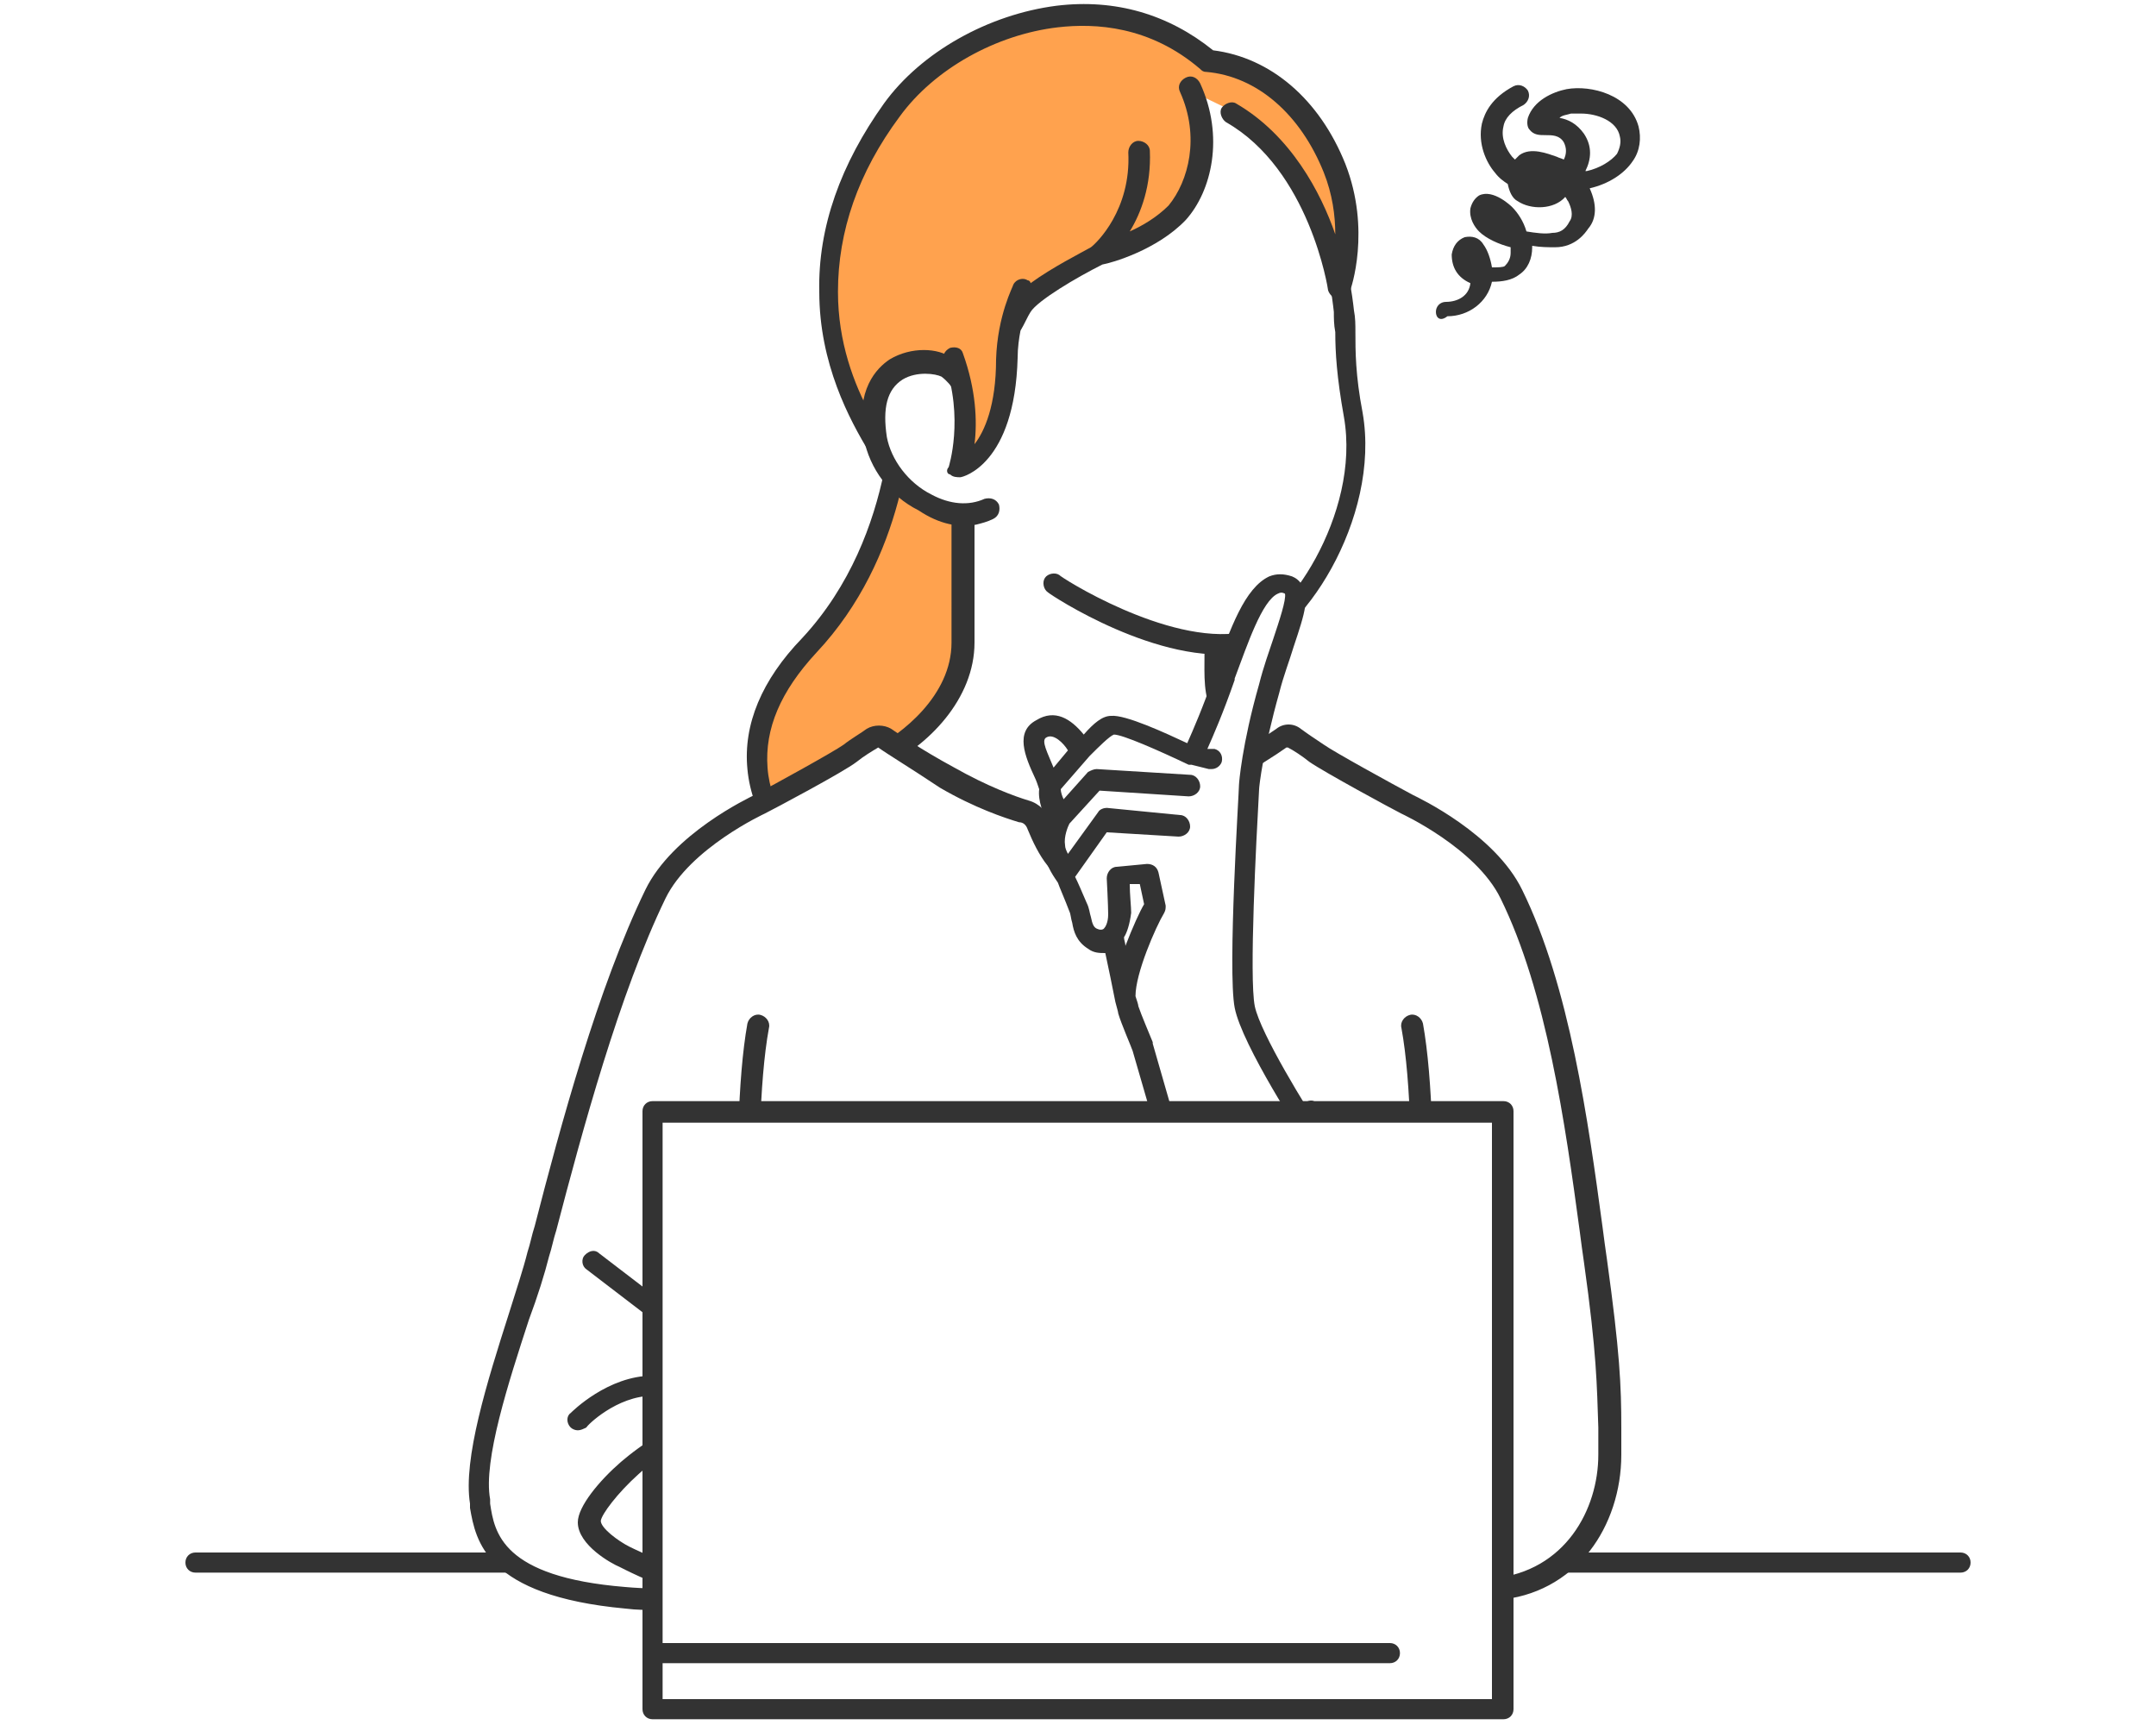
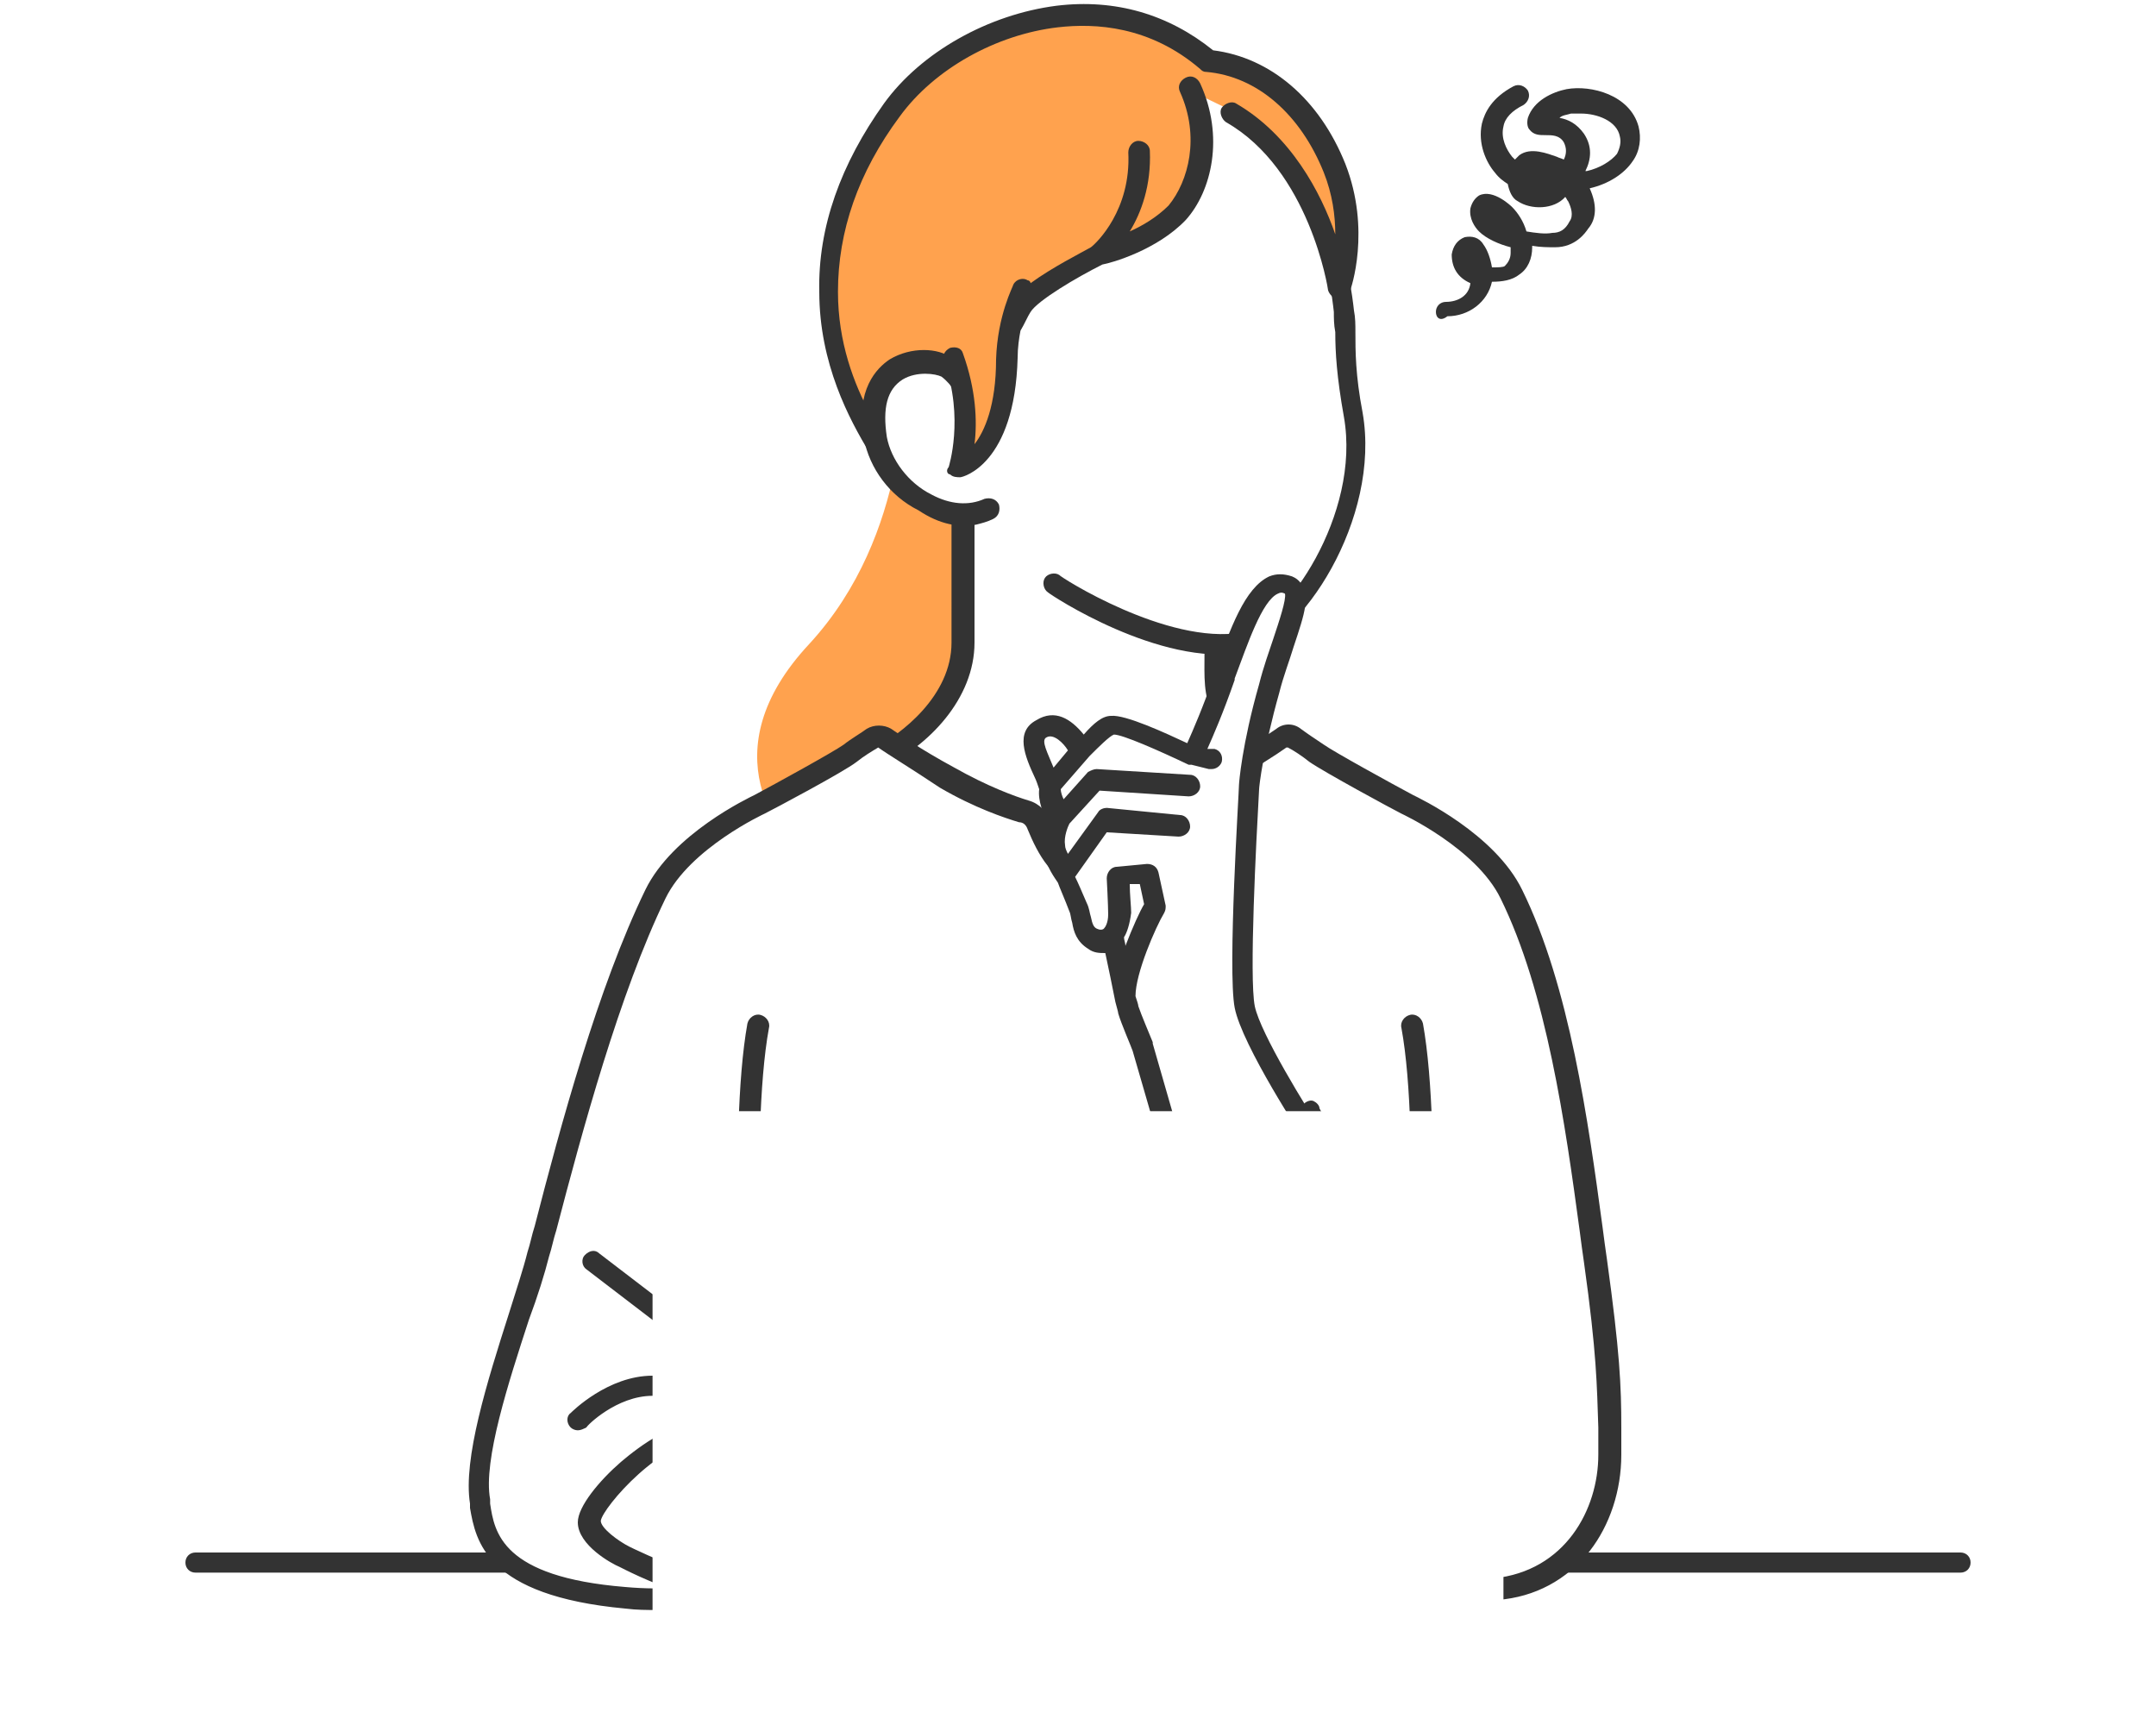
<svg xmlns="http://www.w3.org/2000/svg" version="1.1" id="_レイヤー_2" x="0px" y="0px" width="150px" height="120px" viewBox="0 0 150 120" style="enable-background:new 0 0 150 120;" xml:space="preserve">
  <style type="text/css">
	.st0{fill:#FFFFFF;}
	.st1{fill:#333333;}
	.st2{fill:#FFA24E;}
</style>
  <g id="design">
    <g>
      <rect class="st0" width="150" height="120" />
      <g>
        <path id="sub" class="st1" d="M99.9,21.7c0-0.4,0.3-0.7,0.7-0.7c0.8,0,1.6-0.4,1.7-1.3c0,0,0,0,0,0c-0.9-0.4-1.3-1.1-1.3-2     c0.1-0.6,0.4-1,0.9-1.2c0.5-0.1,1,0,1.3,0.5c0.3,0.4,0.5,1,0.6,1.6c0.4,0,0.8,0,0.9-0.1c0.2-0.2,0.4-0.5,0.4-0.9     c0-0.1,0-0.3,0-0.4c-0.8-0.2-1.7-0.6-2.2-1.1c-0.3-0.3-0.7-0.9-0.6-1.6c0.1-0.4,0.3-0.7,0.6-0.9c1-0.5,2.3,0.8,2.3,0.8     c0.4,0.4,0.8,1,1,1.7c0.6,0.1,1.3,0.2,1.8,0.1c0.5,0,0.9-0.2,1.2-0.8c0.3-0.4,0.1-1-0.1-1.4c-0.1-0.1-0.1-0.2-0.2-0.3     c-0.8,0.9-2.4,0.9-3.3,0.3c-0.4-0.2-0.6-0.7-0.7-1.2c-0.3-0.2-0.6-0.4-0.9-0.8c-0.6-0.7-1.2-2-0.9-3.4c0.2-0.8,0.7-1.8,2.2-2.6     c0.4-0.2,0.8,0,1,0.3c0.2,0.4,0,0.8-0.3,1c-0.8,0.4-1.3,0.9-1.4,1.5c-0.2,0.8,0.2,1.6,0.6,2.1c0.1,0.1,0.1,0.1,0.2,0.2     c0.1-0.1,0.2-0.2,0.3-0.3c0.8-0.6,2-0.1,2.6,0.1c0.2,0.1,0.3,0.1,0.5,0.2c0.2-0.4,0.2-0.8,0-1.2c-0.3-0.5-0.8-0.5-1.3-0.5     c-0.4,0-0.8,0-1.1-0.4c-0.1-0.1-0.2-0.4-0.1-0.8c0.4-1.2,1.7-1.8,2.7-2c1.7-0.3,4.4,0.4,5,2.6c0.2,0.8,0.1,1.7-0.4,2.4     c-0.6,0.9-1.7,1.6-3,1.9c0.5,1.1,0.5,2.1-0.1,2.8c-0.2,0.3-0.9,1.3-2.3,1.3c-0.5,0-1,0-1.6-0.1c0,0,0,0.1,0,0.1     c0,0.8-0.3,1.5-0.9,1.9c-0.5,0.4-1.2,0.5-1.9,0.5c-0.3,1.4-1.6,2.4-3.1,2.4C100.2,22.4,99.9,22.1,99.9,21.7L99.9,21.7z      M109.3,7.9c-0.3,0.1-0.6,0.1-0.8,0.3c0.6,0.1,1.2,0.4,1.7,1.1c0.6,0.9,0.5,1.8,0.1,2.6c0,0,0,0,0.1,0c0.9-0.2,1.7-0.7,2.1-1.2     c0.2-0.4,0.3-0.8,0.2-1.2c-0.2-1.1-1.6-1.6-2.7-1.6C109.6,7.9,109.5,7.9,109.3,7.9L109.3,7.9z" />
        <g>
          <path class="st2" d="M56.3,44.8c-7,7.5-2.1,13.5,0.2,15.3c3,2.3,10.1,1.7,10.1,1.7l0.9-35.2h-4.6C62.8,26.5,63.4,37.1,56.3,44.8      L56.3,44.8z" />
-           <path class="st1" d="M64.6,62.6c-2.4,0-6.4-0.3-8.5-1.9c-1.7-1.3-3.8-3.9-4.1-7.2c-0.3-3.1,1-6.2,3.8-9.1      c6.8-7.3,6.3-17.6,6.3-17.7c0-0.2,0.1-0.4,0.2-0.5s0.3-0.2,0.5-0.2h4.6c0.4,0,0.7,0.3,0.7,0.7s-0.3,0.7-0.7,0.7h-3.9      c0,2.6-0.5,11.4-6.7,18c-2.5,2.7-3.6,5.3-3.4,8c0.2,2.8,2,5.1,3.5,6.2c2.8,2.1,9.5,1.6,9.6,1.6c0.4,0,0.8,0.3,0.8,0.7      c0,0.4-0.3,0.8-0.7,0.8C66.5,62.5,65.7,62.6,64.6,62.6L64.6,62.6z" />
        </g>
        <g>
          <path class="st0" d="M89.6,52.7c-1.4-0.7-3.9-2-4.6-3.3c-0.7-1.4-0.5-2.9-0.5-4.7v-2.2l-8.3-5.6L67,29.2v15.5c0,3.8-3.3,6.8-6,8      c-5.4,2.6-7.5,6-7.5,6l15.9,8.8h11.9l15.8-8.8C97.2,58.7,95,55.3,89.6,52.7L89.6,52.7z" />
          <path class="st1" d="M81.3,68.3c-0.3,0-0.5-0.1-0.6-0.4c-0.2-0.4-0.1-0.8,0.3-1l15.1-8.4c-0.9-1.1-3-3.3-6.8-5.1      c-1.9-0.9-4.2-2.2-4.9-3.7c-0.7-1.3-0.6-2.7-0.6-4.2c0-0.3,0-0.5,0-0.8v-1.8l-8-5.4c0,0,0,0-0.1,0l-7.9-6.7v13.9      c0,3.9-3.2,7.2-6.4,8.7c-3.7,1.8-5.9,4-6.8,5.1l15.1,8.4c0.4,0.2,0.5,0.7,0.3,1c-0.2,0.4-0.7,0.5-1,0.3l-15.8-8.8      c-0.2-0.1-0.3-0.3-0.4-0.5c0-0.2,0-0.4,0.1-0.6c0.1-0.2,2.3-3.6,7.8-6.2c2-1,5.5-3.7,5.5-7.4V29.2c0-0.3,0.2-0.5,0.4-0.7      s0.6-0.1,0.8,0.1l9.1,7.7l8.3,5.6c0.2,0.1,0.3,0.4,0.3,0.6v2.2c0,0.3,0,0.6,0,0.8c0,1.4,0,2.6,0.4,3.5c0.4,0.8,1.8,1.8,4.3,3      c5.5,2.7,7.7,6.1,7.8,6.2c0.1,0.2,0.1,0.4,0.1,0.6s-0.2,0.4-0.4,0.5l-15.8,8.8C81.6,68.2,81.4,68.2,81.3,68.3L81.3,68.3z" />
        </g>
        <path class="st1" d="M136.4,109.4H13.6c-0.4,0-0.7-0.3-0.7-0.7s0.3-0.7,0.7-0.7h122.8c0.4,0,0.7,0.3,0.7,0.7     S136.8,109.4,136.4,109.4L136.4,109.4z" />
        <g>
          <path class="st0" d="M111.1,87.7c-1.1-7.8-2.3-18.2-5.9-25.5C103.4,58.4,98,56,98,56s-5.4-2.9-6.3-3.5c-0.5-0.4-1.1-0.8-1.5-1      c-0.3-0.2-0.6-0.2-0.9,0c-0.7,0.5-2.1,1.4-4.5,2.8c-2.3,1.3-4.3,2-5.3,2.3c-0.5,0.2-0.9,0.5-1.1,1c-0.4,1.2-1.4,3.3-3,3.3      s-2.5-2.1-3-3.3c-0.2-0.5-0.6-0.8-1.1-1c-1.1-0.3-3-1-5.3-2.3c-2.4-1.3-3.8-2.3-4.5-2.8c-0.3-0.2-0.6-0.2-0.9,0      c-0.4,0.3-1,0.7-1.5,1c-0.9,0.7-6.3,3.5-6.3,3.5s-5.4,2.5-7.3,6.3c-3.5,7.3-6.2,17.9-8.1,25c-1.2,4.6-4.8,13.2-4,17.2      c0.4,2.2,0.6,5.8,10.1,6.7c5.8,0.5,10.2-1.2,12.6-2.5h39.3c1.8,1.1,4.8,2.3,8.7,1.9c5.1-0.5,8-4.8,8-9.4      C112,97.3,112.2,95.5,111.1,87.7L111.1,87.7z" />
          <path class="st1" d="M45.7,112c-0.7,0-1.4,0-2.2-0.1c-9.7-0.9-10.4-4.7-10.8-7c0-0.1,0-0.2,0-0.3c-0.5-3.1,1.2-8.5,2.7-13.2      c0.5-1.6,1-3.1,1.3-4.3c0.2-0.6,0.3-1.2,0.5-1.8c1.8-7,4.4-16.6,7.7-23.4c1.9-3.9,7.2-6.4,7.6-6.6c1.5-0.8,5.5-3,6.2-3.5      c0.5-0.4,1.2-0.8,1.6-1.1c0.5-0.3,1.2-0.3,1.7,0c0.6,0.4,2,1.4,4.4,2.7c2.3,1.3,4.2,2,5.2,2.3c0.7,0.2,1.3,0.8,1.5,1.5      c0.5,1.4,1.4,2.8,2.3,2.8s1.8-1.5,2.3-2.8c0.2-0.7,0.8-1.2,1.5-1.5c1-0.3,2.9-1,5.2-2.3c2.4-1.3,3.8-2.3,4.4-2.7      c0.5-0.4,1.2-0.4,1.7,0c0.4,0.3,1,0.7,1.6,1.1c0.7,0.5,4.7,2.7,6.2,3.5c0.4,0.2,5.7,2.7,7.6,6.6c3.3,6.7,4.6,16.1,5.6,23.5      c0.1,0.8,0.2,1.5,0.3,2.2c0.9,6.5,1,8.8,1,11.7c0,0.6,0,1.2,0,1.9c0,0,0,0,0,0c0,2.5-0.8,4.9-2.2,6.7c-1.6,2-3.8,3.2-6.4,3.4      c-3.9,0.4-7-0.8-8.9-1.9H56.4C54,110.7,50.4,112,45.7,112L45.7,112z M61.1,52C61.1,52,61.1,52,61.1,52c-0.5,0.3-1,0.6-1.5,1      c-0.9,0.7-5.8,3.3-6.4,3.6c0,0,0,0,0,0c0,0-5.2,2.4-6.9,5.9c-3.2,6.6-5.8,16.2-7.6,23.1c-0.2,0.6-0.3,1.2-0.5,1.8      c-0.3,1.2-0.8,2.8-1.4,4.4c-1.4,4.3-3.2,9.8-2.7,12.5c0,0.1,0,0.2,0,0.3c0.3,2,0.8,5.1,9.4,5.8c5.5,0.5,9.7-1,12.2-2.4      c0.1-0.1,0.2-0.1,0.3-0.1h39.3c0.1,0,0.3,0,0.4,0.1c1.7,1,4.6,2.2,8.2,1.8c5-0.5,7.3-4.8,7.3-8.6c0-0.7,0-1.3,0-1.9      c-0.1-2.9-0.1-5.1-1-11.5c-0.1-0.7-0.2-1.4-0.3-2.2c-1-7.4-2.3-16.6-5.5-23.1c-1.7-3.5-6.9-5.9-6.9-5.9c0,0,0,0,0,0      c-0.6-0.3-5.4-2.9-6.4-3.6c-0.5-0.4-1.1-0.8-1.5-1c0,0-0.1,0-0.1,0c-0.7,0.5-2.1,1.4-4.5,2.8c-2.4,1.3-4.5,2.1-5.5,2.4      c-0.3,0.1-0.5,0.3-0.6,0.5c-0.6,1.7-1.8,3.8-3.7,3.8s-3-2.1-3.7-3.8c-0.1-0.3-0.3-0.5-0.6-0.5c-1-0.3-3.1-1-5.5-2.4      C63.3,53.4,61.8,52.5,61.1,52C61.2,52,61.1,52,61.1,52L61.1,52z" />
        </g>
        <path class="st1" d="M98.4,97.1C98.4,97.1,98.3,97.1,98.4,97.1c-0.5,0-0.8-0.4-0.7-0.8c0-0.2,1.2-17.2-0.2-24.8     c-0.1-0.4,0.2-0.8,0.6-0.9c0.4-0.1,0.8,0.2,0.9,0.6c1.4,7.8,0.3,24.5,0.2,25.2C99.1,96.8,98.8,97.1,98.4,97.1L98.4,97.1z" />
        <path class="st1" d="M49.4,94.7c-0.2,0-0.3-0.1-0.5-0.2l-8.1-6.2c-0.3-0.2-0.4-0.7-0.1-1s0.7-0.4,1-0.1l8.1,6.2     c0.3,0.2,0.4,0.7,0.1,1C49.8,94.6,49.6,94.7,49.4,94.7L49.4,94.7z" />
        <path class="st1" d="M40.2,99.5c-0.2,0-0.4-0.1-0.5-0.2c-0.3-0.3-0.3-0.8,0-1c0.1-0.1,2.6-2.6,5.7-2.6s4.9,1.2,5,1.2     c0.3,0.2,0.5,0.7,0.2,1c-0.2,0.3-0.7,0.5-1,0.2c0,0-1.7-1-4.2-1s-4.6,2.1-4.6,2.2C40.6,99.4,40.4,99.5,40.2,99.5L40.2,99.5z" />
        <g>
          <g>
            <path class="st0" d="M49.2,99.7c1.8,0.3,6.5,1.4,8,1.2c1.5-0.3,3.9-1.1,3.9-1.1s2.9-1.4,4.3-0.7c2.2,1,4.6,4.3,4.6,4.3       s0.6,1.3,1.7,3.6c1.1,2.4,1.1,3.6,0,3.9s-2.1-0.8-2.9-2.3c-0.8-1.5-1.7-2.9-1.7-2.9l-3.4-2.8l-0.5,0.2L66,106       c0,0,2.4,5.6,0.8,6.4c-1,0.5-2.2-0.8-2.2-0.8s-0.1,1-1,1.4c-0.9,0.3-1.9-0.5-1.9-0.5s-0.2,0.7-1.2,1c-1.1,0.4-2-1.1-3.1-2.3       c-1-1.2-1.6-1.8-1.6-1.8l-2.8,0.8c0,0-2.6,0.8-5.5-0.1c-2.2-0.7-4.2-1.7-4.2-1.7s-2.5-1.2-2.5-2.5S45.7,99.3,49.2,99.7       L49.2,99.7z" />
            <path class="st1" d="M60.2,114.3c-1.2,0-2.1-1.2-3-2.3c-0.1-0.1-0.2-0.3-0.3-0.4c-0.5-0.7-1-1.1-1.2-1.4l-2.4,0.7       c-0.1,0-2.8,0.9-5.9-0.1c-2.2-0.7-4.1-1.7-4.3-1.8c-0.5-0.2-2.9-1.5-2.9-3.1c0-1.1,1.5-2.9,3-4.2c1.3-1.1,3.8-3,6.1-2.8       c0,0,0,0,0,0c0.5,0.1,1.3,0.2,2.2,0.4c1.8,0.4,4.7,0.9,5.6,0.8c1.3-0.2,3.4-0.9,3.7-1c0.6-0.3,3.3-1.4,4.9-0.7       c2.3,1.1,4.8,4.3,4.9,4.5c0,0,0.1,0.1,0.1,0.1c0,0,0.6,1.3,1.7,3.6c0.9,1.9,1.1,3.1,0.7,4c-0.2,0.3-0.5,0.8-1.2,1       c-1.9,0.6-3.3-1.8-3.8-2.7c-0.3-0.5-0.6-1.1-0.9-1.5c0.1,0.4,0.3,0.9,0.4,1.3c0.2,0.9,0.9,3.6-0.6,4.4       c-0.8,0.4-1.6,0.2-2.2-0.2c-0.2,0.3-0.6,0.7-1,0.8c-0.7,0.3-1.4,0.1-1.9-0.2c-0.3,0.3-0.6,0.6-1.2,0.7       C60.5,114.3,60.3,114.4,60.2,114.3L60.2,114.3z M55.8,108.7c0.2,0,0.4,0.1,0.5,0.2c0,0,0.7,0.6,1.6,1.8       c0.1,0.1,0.2,0.3,0.3,0.4c0.7,0.8,1.5,1.9,2,1.7c0.5-0.2,0.7-0.5,0.8-0.6c0.1-0.2,0.2-0.4,0.5-0.5c0.2-0.1,0.5,0,0.7,0.2       c0.2,0.1,0.8,0.5,1.2,0.3c0.5-0.2,0.5-0.7,0.5-0.7c0-0.3,0.2-0.6,0.5-0.7c0.3-0.1,0.6,0,0.8,0.2c0.2,0.3,0.9,0.8,1.3,0.7       c0.1-0.1,0.4-0.7-0.2-2.7c-0.3-1.2-0.8-2.3-0.9-2.7l-2.6-2.8c-0.2-0.2-0.2-0.4-0.2-0.6c0-0.2,0.2-0.4,0.4-0.5l0.5-0.2       c0.3-0.1,0.6-0.1,0.8,0.1l3.4,2.8c0.1,0.1,0.1,0.1,0.2,0.2c0,0,0.9,1.5,1.7,2.9c0.6,1,1.4,2.2,2.1,2c0.2-0.1,0.2-0.1,0.3-0.2       c0.1-0.2,0.2-0.8-0.7-2.8c-0.9-2-1.5-3.2-1.7-3.6c-0.3-0.4-2.5-3.1-4.3-4c-0.7-0.3-2.6,0.2-3.7,0.7c0,0,0,0-0.1,0       c-0.1,0-2.5,0.8-4,1.1c-1.1,0.2-3.3-0.2-6.1-0.8c-0.9-0.2-1.6-0.3-2.1-0.4c-3.1-0.3-7.4,4.7-7.5,5.6c0,0.5,1.2,1.4,2,1.8       c0,0,0,0,0,0c0,0,2,1,4.1,1.7c2.6,0.8,5,0.1,5,0.1l2.8-0.8C55.7,108.7,55.8,108.7,55.8,108.7L55.8,108.7z" />
          </g>
-           <path class="st1" d="M64.6,112.3c-0.3,0-0.6-0.2-0.7-0.5l-1.6-3.9l-3.2-3.5c-0.3-0.3-0.2-0.8,0-1c0.3-0.3,0.8-0.2,1,0.1l3.3,3.6      c0.1,0.1,0.1,0.1,0.1,0.2l1.6,4c0.2,0.4,0,0.8-0.4,1C64.8,112.3,64.7,112.3,64.6,112.3L64.6,112.3z" />
          <path class="st1" d="M61.7,113.2c-0.3,0-0.5-0.2-0.7-0.4l-1.8-3.6l-3.3-3.2c-0.3-0.3-0.3-0.8,0-1s0.8-0.3,1,0l3.4,3.3      c0.1,0.1,0.1,0.1,0.2,0.2l1.8,3.7c0.2,0.4,0,0.8-0.3,1C61.9,113.2,61.8,113.2,61.7,113.2L61.7,113.2z" />
          <path class="st1" d="M55.8,110.2c-0.2,0-0.3-0.1-0.5-0.2l-1.8-1.5c-0.3-0.3-0.4-0.7-0.1-1c0.3-0.3,0.7-0.4,1-0.1l1.8,1.5      c0.3,0.3,0.4,0.7,0.1,1C56.3,110.1,56,110.2,55.8,110.2z" />
        </g>
        <path class="st1" d="M52.5,97.1c-0.4,0-0.7-0.3-0.7-0.7c0-0.7-1.2-17.4,0.2-25.2c0.1-0.4,0.5-0.7,0.9-0.6     c0.4,0.1,0.7,0.5,0.6,0.9c-1.4,7.6-0.2,24.7-0.2,24.8C53.2,96.7,52.9,97.1,52.5,97.1C52.5,97.1,52.5,97.1,52.5,97.1L52.5,97.1z" />
        <g>
          <g>
            <path class="st0" d="M93.5,21.6c-0.3-3.3-1.9-11.4-8.7-16.4c-3.2-2.3-8-3.1-11.7-2.3c-10.4,2-9.7,14.3-8.9,19.1       c0.6,3.3,1.1,6.4,1.1,6.4l0.8,4.8l7,7.3c0,0,7.8,5.1,13.3,4.1c3.3-0.6,8.9-8.5,7.6-15.8C93.4,25,93.6,23.2,93.5,21.6L93.5,21.6       z" />
            <path class="st1" d="M86.5,45.4C86.5,45.4,86.5,45.4,86.5,45.4c4-0.8,9.6-9.3,8.3-16.7c-0.5-2.6-0.5-4.3-0.5-5.6       c0-0.5,0-1-0.1-1.5c-0.2-1.8-1.3-11.2-9-16.9C81.7,2,76.6,1.5,73.1,2.1c-0.1,0-0.1,0-0.2,0c-4.7,0.9-7.9,4-9.2,9       c-1.2,4.4-0.6,9.1-0.3,11c0.5,3.2,1.1,6.4,1.1,6.4l0.8,4.8c0.1,0.4,0.4,0.7,0.8,0.6s0.7-0.5,0.6-0.8L66,28.2       c0,0-0.6-3.1-1.1-6.4c-0.3-1.7-0.8-6.2,0.2-10.4c1.2-4.5,3.9-7.2,8.1-7.9c0.1,0,0.1,0,0.2,0c3.2-0.6,7.8-0.1,11,2.3       c7.2,5.3,8.2,14.1,8.4,15.9c0,0.4,0,0.9,0.1,1.4c0,1.4,0.1,3.1,0.6,5.9c1.2,6.8-4.1,14.4-7,15c0,0-0.1,0-0.1,0       c-5.2,0.9-12.7-3.9-12.7-4c-0.3-0.2-0.8-0.1-1,0.2c-0.2,0.3-0.1,0.8,0.2,1C73.1,41.4,80.7,46.4,86.5,45.4L86.5,45.4z" />
          </g>
          <path class="st2" d="M84.2,4.3C76.8-2,66.4,2,62.2,7.7c-3.2,4.4-4.5,8.7-4.4,12.6c-0.1,7.8,5.4,12.9,5.4,12.9l3.7-6.4l1.9-0.3      c0,0,1.4-3.5,2.2-4.9c0.8-1.4,5.4-3.6,5.4-3.6s3.4-0.8,5.5-2.9c1.7-2,2.4-5.5,0.9-8.8l3.1,1.5c6.2,3.6,7.5,12.3,7.5,12.3      s1.4-4-0.3-8.4C91.3,7.4,88,4.6,84.2,4.3z" />
          <g>
            <path class="st0" d="M65.9,25.8c-1.3-0.9-5.9-0.6-4.9,4.9c0.6,3.5,4.7,6.2,7.8,4.8l-1.5-8C67.3,27.5,66.9,26.5,65.9,25.8       L65.9,25.8z" />
            <path class="st1" d="M67.9,36.5c0.4-0.1,0.8-0.2,1.2-0.4c0.4-0.2,0.5-0.6,0.4-1c-0.2-0.4-0.6-0.5-1-0.4       c-1.1,0.5-2.4,0.4-3.7-0.3c-1.6-0.8-2.8-2.4-3.1-4c-0.3-2,0-3.3,1.1-4c1-0.6,2.3-0.4,2.7-0.2c0.8,0.6,1.1,1.4,1.1,1.4       c0.2,0.4,0.6,0.6,0.9,0.4s0.6-0.6,0.4-1c0,0-0.5-1.2-1.7-2.1c-0.9-0.7-2.8-0.8-4.3,0.1c-0.9,0.6-2.4,2.1-1.8,5.5       c0.4,2.1,1.8,4,3.8,5C65.4,36.5,66.7,36.7,67.9,36.5L67.9,36.5z" />
          </g>
          <path class="st2" d="M66.7,32.8c0,0,3.2-0.7,3.4-7.6c0.1-3,1.2-4.8,1.2-4.8L66.3,25C67.9,29.2,66.7,32.8,66.7,32.8L66.7,32.8z" />
          <path class="st1" d="M66,32.5c0,0,1.1-3.4-0.3-7.3c-0.2-0.4,0-0.8,0.4-1c0.4-0.1,0.8,0,0.9,0.4c0.9,2.5,1,4.7,0.8,6.3      c0.7-0.9,1.5-2.7,1.5-5.9c0.1-3.1,1.2-5.1,1.2-5.2c0.2-0.4,0.7-0.5,1-0.3c0.1,0,0.2,0.1,0.2,0.2c1.5-1.1,3.5-2.1,4.2-2.5      c0.4-0.3,2.8-2.6,2.6-6.6c0-0.4,0.3-0.8,0.7-0.8c0.4,0,0.8,0.3,0.8,0.7c0.1,2.4-0.6,4.3-1.4,5.6c0.9-0.4,1.9-1,2.7-1.8      c1.4-1.7,2.2-4.8,0.8-7.9c-0.2-0.4,0-0.8,0.4-1s0.8,0,1,0.4c1.7,3.7,0.8,7.5-1,9.5c0,0,0,0,0,0c-2,2.1-5.2,3-5.8,3.1      c-1.8,0.9-4.5,2.5-5,3.3c-0.2,0.3-0.4,0.8-0.7,1.3c-0.1,0.5-0.2,1.2-0.2,1.9c-0.2,7.4-3.8,8.3-4,8.3c0,0,0,0,0,0      c-0.2,0-0.5,0-0.7-0.2C65.9,33,65.8,32.7,66,32.5L66,32.5z" />
          <path class="st1" d="M57,20.3c-0.1-4.5,1.5-8.9,4.5-13.1c2.6-3.6,7.3-6.2,12-6.8c4.1-0.5,7.8,0.6,10.9,3.1      c4,0.5,7.4,3.4,9.2,7.9c1.8,4.6,0.4,8.7,0.3,8.9c-0.1,0.3-0.4,0.5-0.8,0.5c-0.3,0-0.6-0.3-0.7-0.6c0-0.1-1.3-8.4-7.1-11.7      c-0.3-0.2-0.5-0.7-0.3-1c0.2-0.3,0.7-0.5,1-0.3c3.8,2.2,5.9,6.2,6.9,9.1c0-1.3-0.2-2.8-0.8-4.3c-1.6-4-4.6-6.7-8.2-7      c-0.2,0-0.3-0.1-0.4-0.2c-3.5-3-7.3-3.2-9.9-2.9c-4.3,0.5-8.6,2.9-11,6.2c-2.9,3.9-4.3,8-4.3,12.2c0,0,0,0,0,0      c0,3.5,1.1,6.4,2.3,8.6c-0.2,0.8-0.2,1.7-0.1,2.6C59.1,29.2,57,25.3,57,20.3L57,20.3z" />
        </g>
        <g>
          <path class="st0" d="M96.2,83.9c-4.7-5.5-5-6.6-5-6.6L80,86.5l13.2,19l10.3-13.8C103.5,91.8,101,89.3,96.2,83.9L96.2,83.9z" />
          <path class="st1" d="M93.2,106.3c-0.2,0-0.5-0.1-0.6-0.3L79.4,87c-0.2-0.3-0.2-0.8,0.1-1l11.2-9.2c0.2-0.2,0.5-0.3,0.7-0.2      c0.2,0.1,0.4,0.3,0.4,0.5c0.1,0.2,0.8,1.6,4.9,6.3c4.6,5.4,7.2,7.8,7.2,7.8c0.3,0.3,0.3,0.8,0,1c-0.3,0.3-0.8,0.3-1,0      c-0.1-0.1-2.6-2.5-7.3-7.9c-2.8-3.2-4.1-5-4.7-5.9l-10,8.2l12.8,18.5c0.2,0.3,0.2,0.8-0.2,1C93.5,106.2,93.3,106.3,93.2,106.3      L93.2,106.3z" />
        </g>
        <g>
          <path class="st0" d="M86.9,54.8c0,0,0.3-2.7,1.4-6.9c1.1-4.1,2.6-6.7,1.3-7.2c-1.9-0.7-3.2,2.9-4.5,6.4s-2.3,5.5-2.3,5.5      s-4.5-2.3-5.6-2.2c-0.5,0-1.3,0.9-2.1,1.7c-0.2-0.4-1.4-2.3-2.8-1.6c-1.1,0.6-0.1,2.3,0.6,4c0,0,0,0.1,0,0.1      c-0.1,1,0.7,2.2,0.7,2.2s-0.6,1-0.4,2c0.2,1,0.9,1.8,0.9,1.8s0.5,1.1,0.9,2.2c0.3,0.9,0.2,1.7,0.9,2.2s1.4-0.1,1.4-0.1      s0.9,4.3,1.1,5.1c0.2,0.8,1,2.6,1,2.6l4,13.9l8-7.2c0,0-4.4-6.7-4.9-9.2C86.1,67.6,86.9,54.8,86.9,54.8L86.9,54.8z" />
          <path class="st1" d="M92.1,78.9c-1.2-1.8-4.4-7-4.8-8.9c-0.4-2,0.1-11.5,0.3-15.1c0-0.2,0.3-2.8,1.4-6.7c0.3-1.2,0.7-2.2,1-3.2      c0.4-1.2,0.7-2.1,0.8-2.8c0.2-1.3-0.4-1.9-0.9-2.1c-0.6-0.2-1.1-0.2-1.6,0c-1.7,0.8-2.7,3.6-3.8,6.7l0,0.1      c-0.8,2.3-1.5,3.9-1.9,4.8c-1.5-0.7-4.3-2-5.3-1.9c-0.6,0-1.2,0.5-1.9,1.3c-0.9-1.1-2-1.8-3.3-1c-1.5,0.8-0.8,2.5-0.1,4      c0.1,0.2,0.2,0.5,0.3,0.8c-0.1,0.8,0.3,1.8,0.6,2.3c-0.2,0.5-0.4,1.3-0.3,2.1c0.2,1,0.8,1.8,1,2.1c0.1,0.3,0.5,1.2,0.8,2      c0.1,0.2,0.1,0.5,0.2,0.8c0.1,0.6,0.3,1.3,1.1,1.8c0.4,0.3,0.8,0.3,1.2,0.3c0.2,0.9,0.5,2.4,0.7,3.4l0,0      c0.1,0.4,0.2,0.7,0.2,0.8c0.2,0.7,0.9,2.3,1,2.6l4,13.8c0.1,0.3,0.4,0.5,0.7,0.5c0.1,0,0.1,0,0.2,0c0.4-0.1,0.6-0.5,0.5-0.9      l-4-13.9c0,0,0-0.1,0-0.1c-0.2-0.5-0.8-1.9-1-2.5c0-0.1-0.1-0.4-0.2-0.7c0-1.6,1.4-4.8,2-5.8c0.1-0.2,0.1-0.3,0.1-0.5l-0.5-2.3      c-0.1-0.4-0.4-0.6-0.8-0.6l-2.1,0.2c-0.4,0-0.7,0.4-0.7,0.8c0,0,0.1,1.9,0.1,2.5c0,0.6-0.2,0.9-0.3,1c-0.1,0.1-0.3,0.1-0.5,0      c-0.2-0.1-0.3-0.3-0.4-0.8c-0.1-0.3-0.1-0.6-0.3-1c-0.3-0.7-0.6-1.4-0.8-1.8l2.2-3.1l5,0.3c0.4,0,0.8-0.3,0.8-0.7      s-0.3-0.8-0.7-0.8L77,56.2c-0.2,0-0.5,0.1-0.6,0.3l-2.1,2.9c-0.1-0.2-0.2-0.4-0.2-0.6c-0.1-0.6,0.2-1.3,0.3-1.5l2.1-2.3l6.2,0.4      c0.4,0,0.8-0.3,0.8-0.7c0-0.4-0.3-0.8-0.7-0.8l-6.5-0.4c-0.2,0-0.4,0.1-0.6,0.2l-1.7,1.9c-0.1-0.2-0.2-0.5-0.2-0.7l2-2.3      l0.1-0.1c0.5-0.5,1.3-1.3,1.6-1.4c0.6,0,3.1,1.1,5.2,2.1l0,0c0,0,0,0,0,0c0,0,0,0,0.1,0c0,0,0,0,0.1,0l1.2,0.3      c0.1,0,0.1,0,0.2,0c0.3,0,0.6-0.2,0.7-0.5c0.1-0.4-0.1-0.8-0.5-0.9L84,52.1c0.4-0.9,1.1-2.5,1.9-4.8l0-0.1      c0.9-2.4,1.9-5.4,3-5.9c0.2-0.1,0.3-0.1,0.5,0c0.1,0.4-0.4,1.9-0.8,3.1c-0.3,0.9-0.7,2-1,3.2c-1.2,4.2-1.4,6.9-1.4,7      c0,0,0,0,0,0c0,0.5-0.8,12.9-0.3,15.5c0.5,2.6,4.8,9.2,5,9.4c0.2,0.3,0.7,0.4,1,0.2C92.3,79.6,92.4,79.2,92.1,78.9L92.1,78.9z       M79.3,61.5l0.3,1.4c-0.3,0.5-0.8,1.6-1.3,2.9c0-0.2-0.1-0.4-0.1-0.6c0.2-0.3,0.4-0.9,0.5-1.7c0-0.4-0.1-1.3-0.1-2L79.3,61.5      L79.3,61.5z M72.8,51.3c0.5-0.3,1.2,0.4,1.5,0.9l-1,1.2C72.9,52.4,72.4,51.5,72.8,51.3z" />
        </g>
        <g>
          <g>
            <polygon class="st0" points="45.4,77.3 45.4,115 45.4,118.9 104.6,118.9 104.6,115 104.6,77.3      " />
-             <path class="st1" d="M104.6,119.6H45.4c-0.4,0-0.7-0.3-0.7-0.7V77.3c0-0.4,0.3-0.7,0.7-0.7h59.2c0.4,0,0.7,0.3,0.7,0.7v41.6       C105.3,119.3,105,119.6,104.6,119.6z M46.1,118.2h57.7V78.1H46.1C46.1,78.1,46.1,118.2,46.1,118.2z" />
          </g>
-           <path class="st1" d="M96.7,115.7H45.4c-0.4,0-0.7-0.3-0.7-0.7s0.3-0.7,0.7-0.7h51.3c0.4,0,0.7,0.3,0.7,0.7      S97.1,115.7,96.7,115.7z" />
        </g>
      </g>
    </g>
  </g>
</svg>